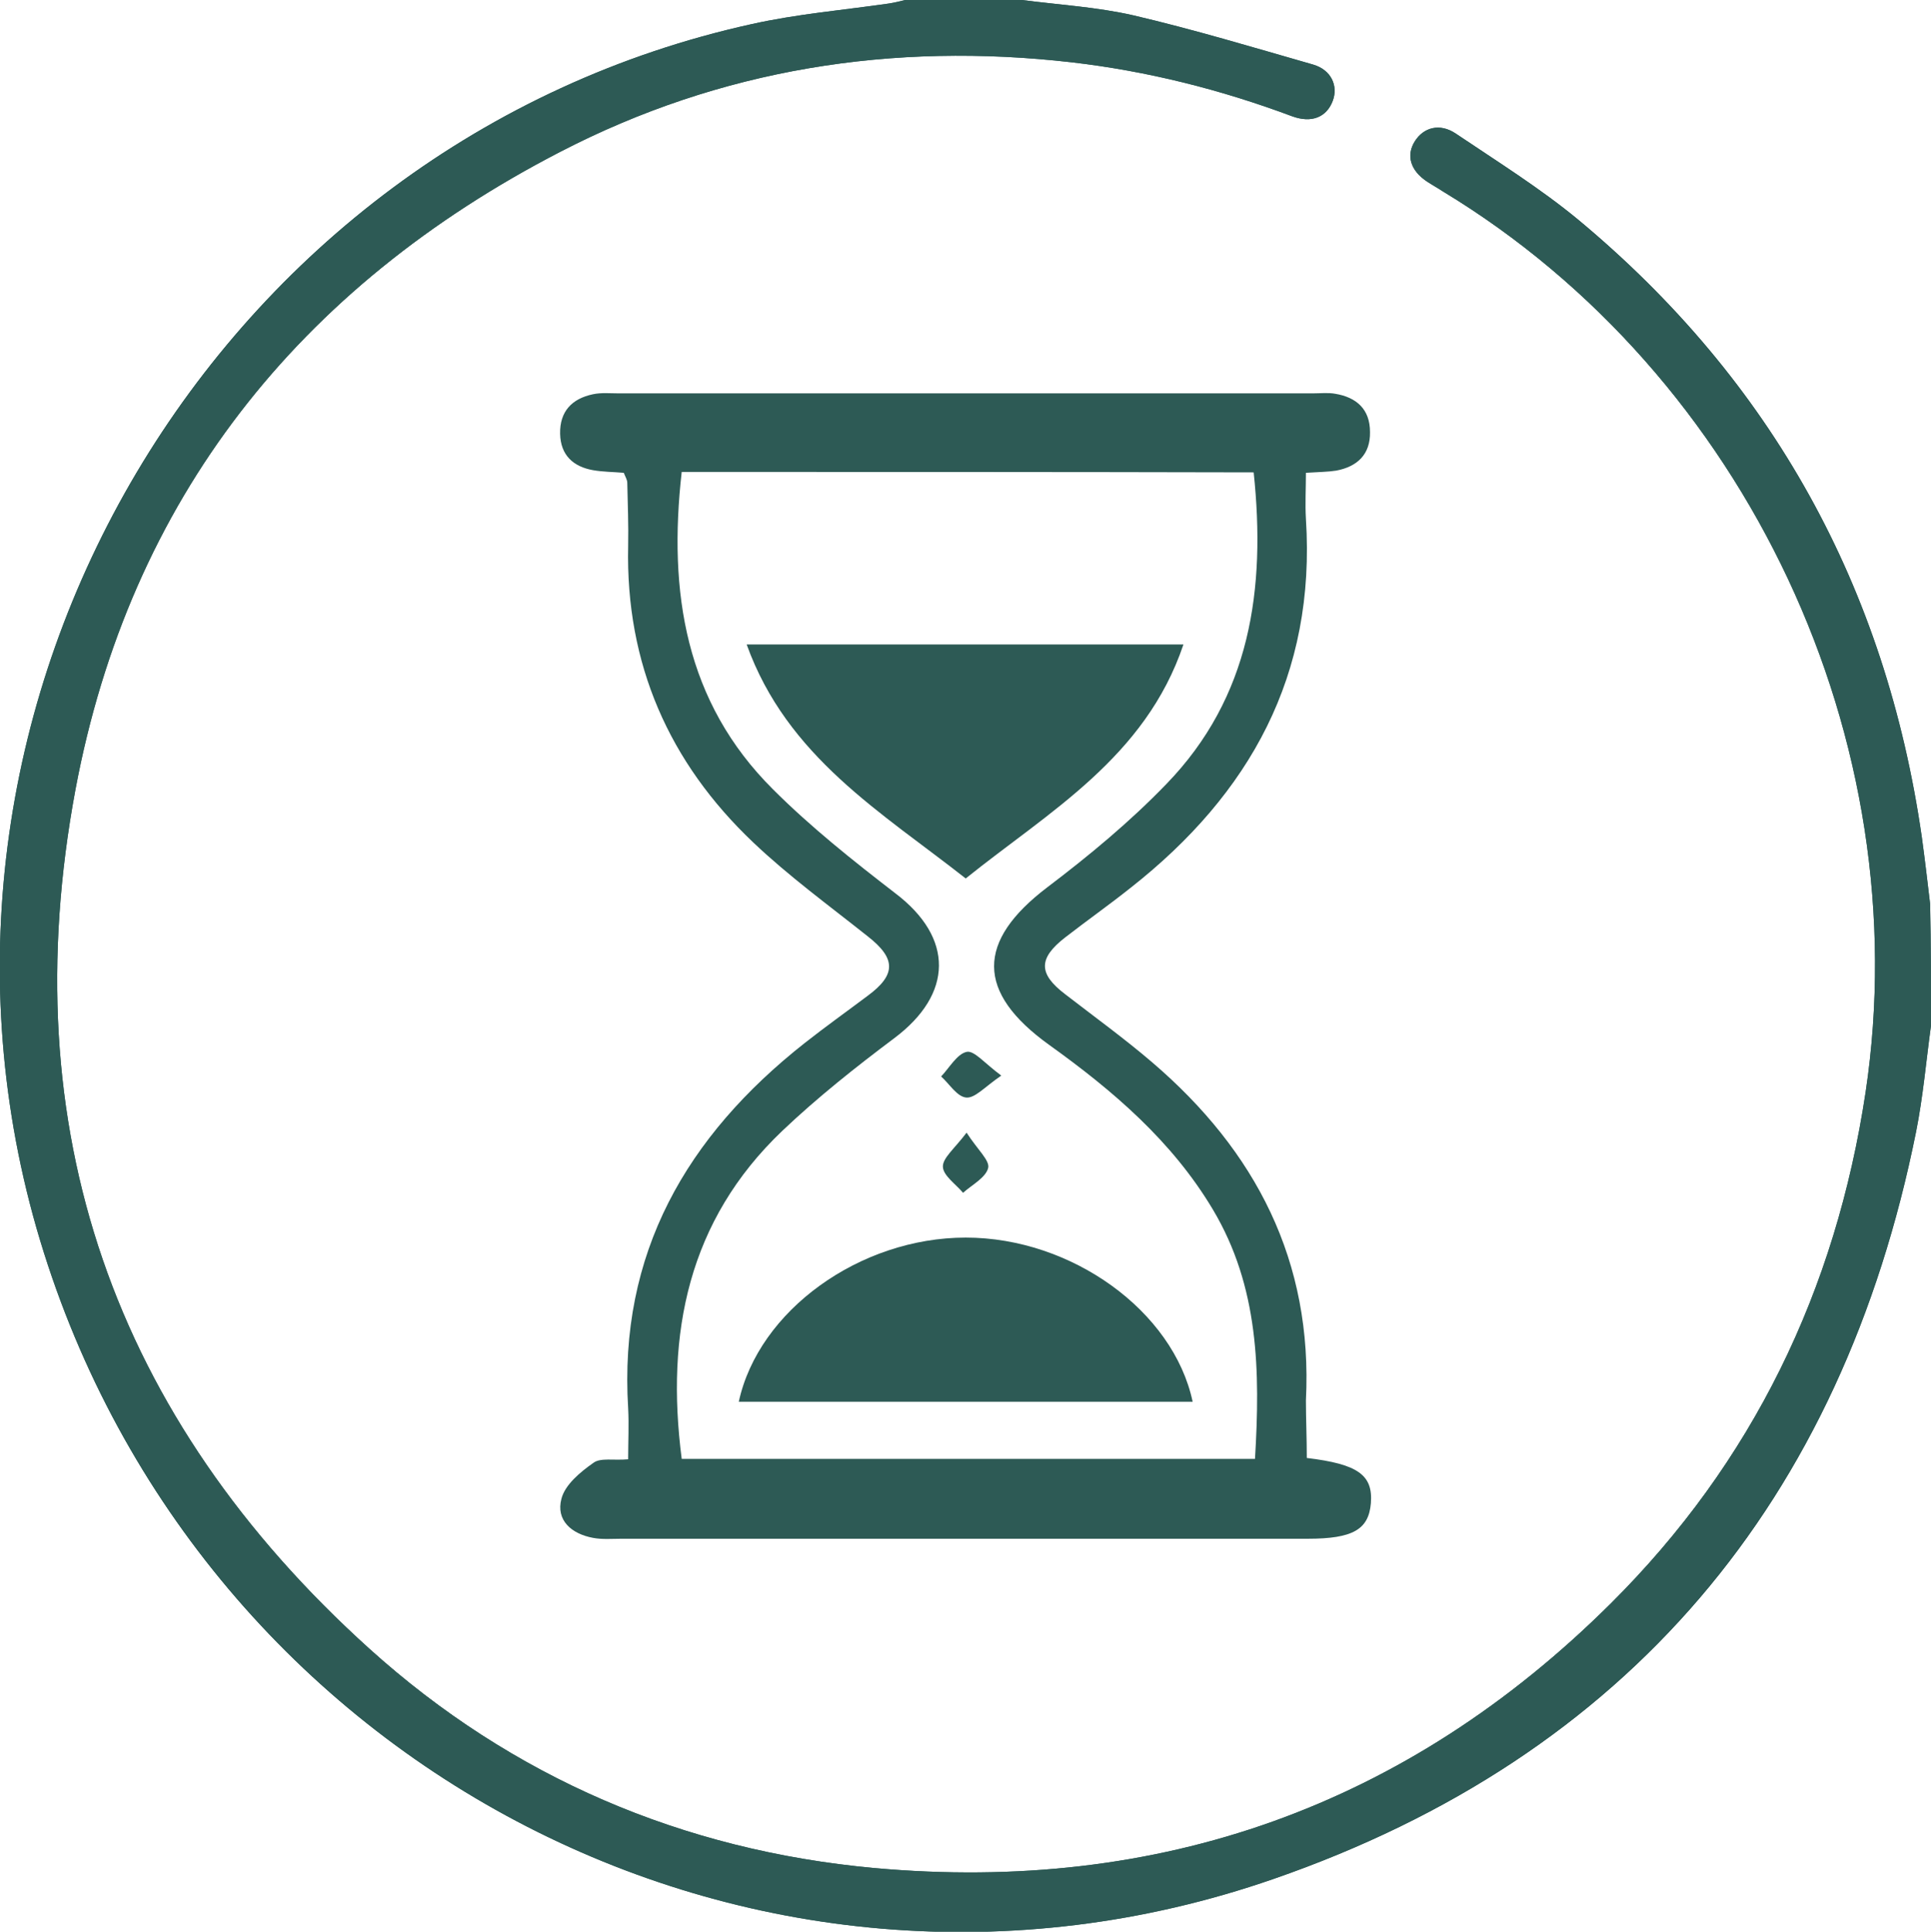
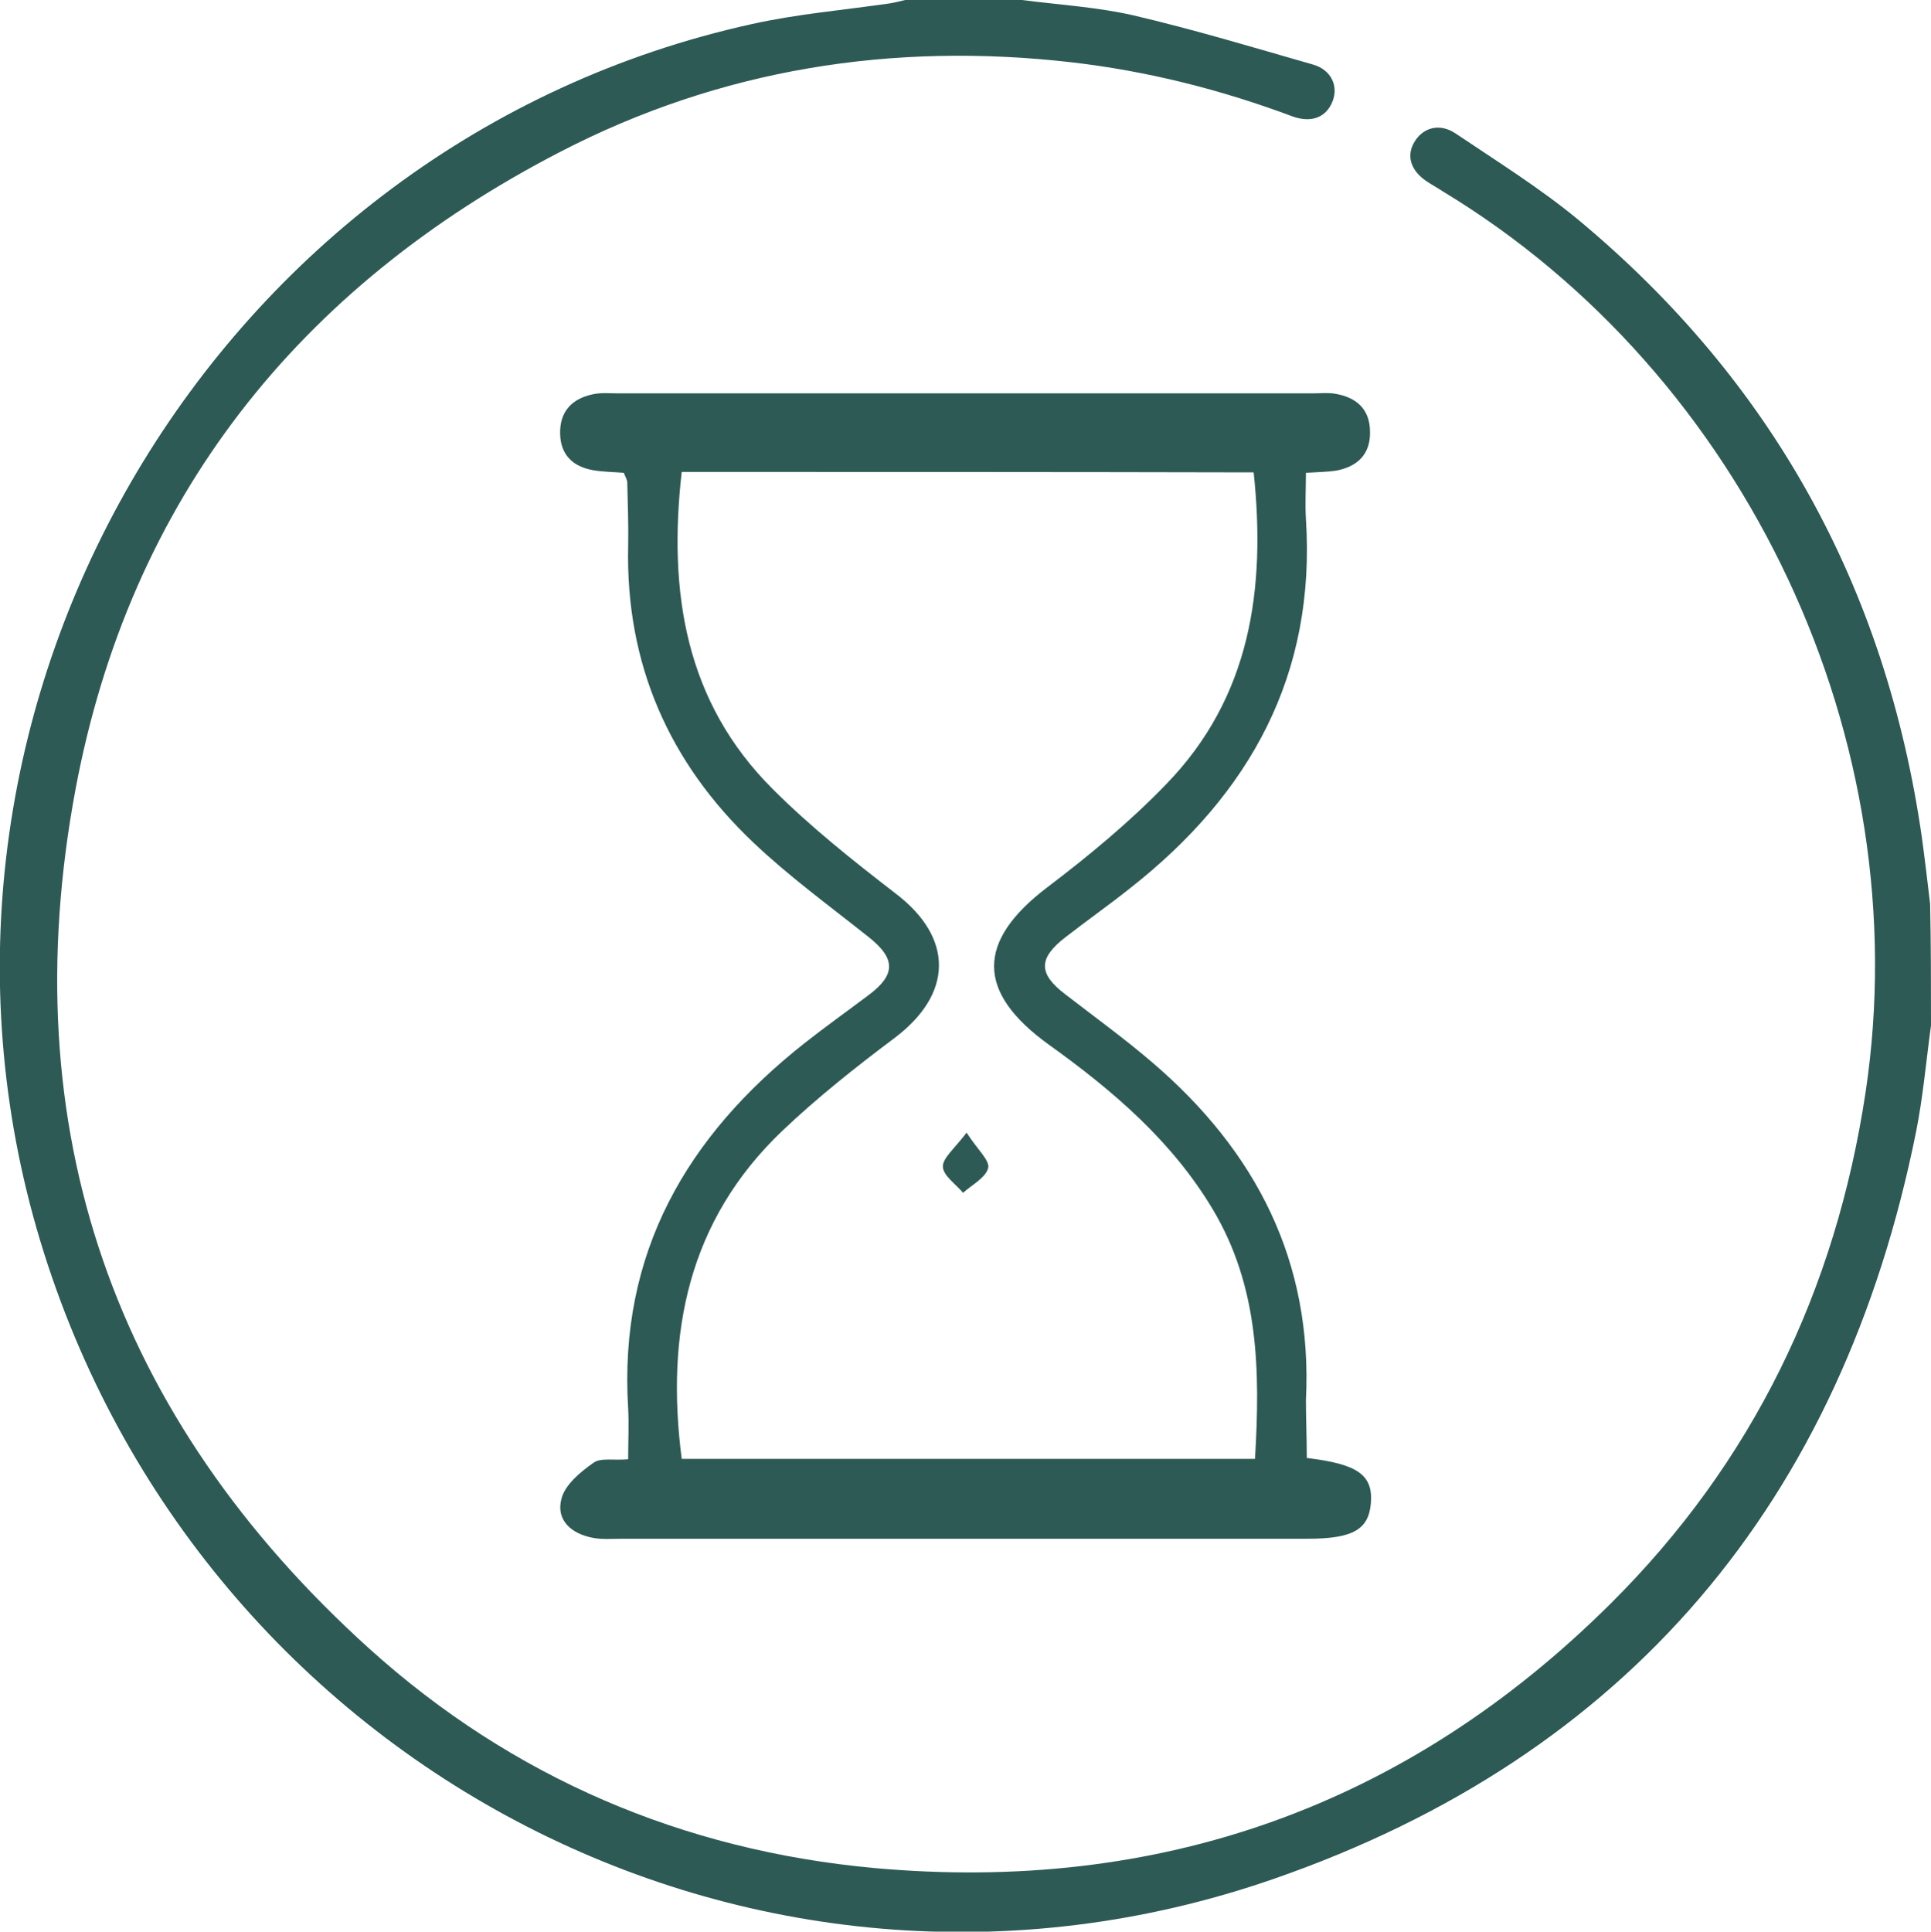
<svg xmlns="http://www.w3.org/2000/svg" version="1.1" id="Layer_1" x="0px" y="0px" viewBox="0 0 43.99 44" style="enable-background:new 0 0 43.99 44;" xml:space="preserve">
  <style type="text/css"> .st0{fill:#2D5A55;} .st1{fill:none;stroke:#2D5A55;stroke-width:1.5;stroke-linecap:round;stroke-linejoin:round;stroke-miterlimit:10;} .st2{fill:none;stroke:#00FF00;stroke-width:3;stroke-miterlimit:10;} .st3{fill:#FFFFFF;} .st4{fill:none;stroke:#2D5A55;stroke-width:0.5;stroke-linecap:round;stroke-linejoin:round;} .st5{fill:none;stroke:#2D5A55;stroke-width:0.5;stroke-linecap:round;stroke-linejoin:round;stroke-dasharray:0.497,0.993;} .st6{fill:none;stroke:#2D5A55;stroke-width:0.5;stroke-linecap:round;stroke-linejoin:round;stroke-dasharray:0.532,1.064;} .st7{fill:none;stroke:#2D5A55;stroke-width:0.5;stroke-linecap:round;stroke-linejoin:round;stroke-miterlimit:10;stroke-dasharray:0.5,1;} .st8{fill:none;stroke:#2D5A55;stroke-width:0.75;stroke-linecap:round;stroke-linejoin:round;stroke-miterlimit:10;} .st9{fill:none;stroke:#2D5A55;stroke-linecap:round;stroke-linejoin:round;stroke-miterlimit:10;} </style>
-   <path class="st0" d="M43.99,23.36c-0.11,0.8-0.18,1.62-0.34,2.42c-1.69,8.41-6.56,14.22-14.64,17.02 c-11.9,4.13-24.69-2.7-28.18-14.83C-2.61,15.95,4.93,3.24,17.12,0.55c1.03-0.23,2.09-0.32,3.13-0.47c0.13-0.02,0.25-0.05,0.37-0.08 c0.89,0,1.78,0,2.66,0c0.85,0.11,1.71,0.16,2.54,0.35c1.37,0.32,2.73,0.73,4.09,1.12c0.42,0.12,0.58,0.49,0.45,0.83 c-0.14,0.37-0.48,0.51-0.92,0.35c-1.63-0.61-3.3-1.03-5.02-1.23c-4.09-0.47-8.01,0.15-11.66,2.04c-5.96,3.08-9.8,7.91-11.04,14.52 c-1.44,7.72,0.86,14.31,6.7,19.58c3.25,2.93,7.14,4.59,11.49,4.99c6.5,0.59,12.14-1.41,16.78-6.02c3.24-3.22,5.13-7.14,5.81-11.65 c1.2-8-2.7-16.33-9.63-20.52c-0.12-0.08-0.25-0.15-0.37-0.23c-0.37-0.25-0.47-0.59-0.27-0.91s0.57-0.42,0.93-0.18 c0.95,0.64,1.93,1.25,2.8,1.97c4.41,3.67,7,8.37,7.82,14.05c0.07,0.51,0.13,1.02,0.19,1.53C43.99,21.52,43.99,22.44,43.99,23.36z" />
  <g id="NQ3rLd_1_">
    <g>
      <path class="st0" d="M29.77,33.21c1.17,0.14,1.51,0.39,1.46,1.03c-0.05,0.6-0.41,0.81-1.44,0.81c-5.21,0-10.42,0-15.63,0 c-0.22,0-0.44,0.02-0.65-0.02c-0.49-0.09-0.85-0.4-0.72-0.89c0.08-0.32,0.43-0.61,0.73-0.82c0.16-0.12,0.46-0.05,0.79-0.08 c0-0.41,0.02-0.78,0-1.16c-0.22-3.53,1.33-6.2,4.02-8.32c0.47-0.37,0.96-0.72,1.44-1.08c0.65-0.48,0.64-0.85,0-1.35 c-0.88-0.7-1.8-1.37-2.61-2.14c-1.92-1.82-2.91-4.07-2.85-6.75c0.01-0.48-0.01-0.96-0.02-1.44c0-0.07-0.04-0.13-0.08-0.23 c-0.23-0.02-0.47-0.02-0.7-0.06c-0.45-0.08-0.74-0.34-0.75-0.83c-0.01-0.51,0.27-0.8,0.75-0.9c0.19-0.04,0.38-0.02,0.57-0.02 c5.28,0,10.56,0,15.84,0c0.17,0,0.34-0.02,0.5,0.01c0.48,0.08,0.79,0.35,0.79,0.87c0.01,0.51-0.29,0.79-0.77,0.88 c-0.19,0.03-0.38,0.03-0.69,0.05c0,0.36-0.02,0.71,0,1.05c0.23,3.55-1.27,6.26-3.99,8.4c-0.49,0.39-1,0.75-1.49,1.13 c-0.62,0.48-0.62,0.83,0,1.3c0.66,0.51,1.35,1.01,1.98,1.55c2.36,2.02,3.66,4.53,3.5,7.7C29.75,32.32,29.77,32.75,29.77,33.21z M15.53,10.75c-0.31,2.74,0.08,5.24,2.08,7.23c0.86,0.86,1.83,1.63,2.79,2.37c1.33,1.01,1.32,2.29-0.03,3.3 c-0.88,0.66-1.75,1.35-2.55,2.11c-2.14,2.04-2.66,4.61-2.29,7.47c4.35,0,8.68,0,13.06,0c0.12-2,0.09-3.92-0.96-5.68 c-0.93-1.56-2.28-2.71-3.73-3.75c-1.67-1.2-1.66-2.36-0.04-3.59c0.95-0.72,1.88-1.49,2.71-2.35c1.92-1.98,2.27-4.44,1.99-7.1 C24.22,10.75,19.9,10.75,15.53,10.75z" />
-       <path class="st0" d="M17.01,14.68c3.37,0,6.61,0,9.95,0c-0.87,2.58-3.07,3.81-4.96,5.33C20.08,18.5,17.93,17.24,17.01,14.68z" />
-       <path class="st0" d="M16.83,31.93c0.45-2.08,2.76-3.74,5.17-3.74c2.41,0,4.73,1.67,5.17,3.74C23.72,31.93,20.28,31.93,16.83,31.93 z" />
      <path class="st0" d="M22.02,25.8c0.25,0.39,0.54,0.64,0.49,0.81c-0.06,0.22-0.37,0.38-0.57,0.56c-0.17-0.2-0.45-0.39-0.46-0.59 C21.47,26.38,21.74,26.17,22.02,25.8z" />
-       <path class="st0" d="M22.81,24.5c-0.38,0.26-0.6,0.52-0.8,0.5c-0.21-0.02-0.38-0.31-0.57-0.48c0.19-0.2,0.36-0.51,0.58-0.56 C22.19,23.92,22.43,24.22,22.81,24.5z" />
    </g>
  </g>
  <path class="st0" d="M43.99,23.36c-0.11,0.8-0.18,1.62-0.34,2.42c-1.69,8.41-6.56,14.22-14.64,17.02 c-11.9,4.13-24.69-2.7-28.18-14.83C-2.61,15.95,4.93,3.24,17.12,0.55c1.03-0.23,2.09-0.32,3.13-0.47c0.13-0.02,0.25-0.05,0.37-0.08 c0.89,0,1.78,0,2.66,0c0.85,0.11,1.71,0.16,2.54,0.35c1.37,0.32,2.73,0.73,4.09,1.12c0.42,0.12,0.58,0.49,0.45,0.83 c-0.14,0.37-0.48,0.51-0.92,0.35c-1.63-0.61-3.3-1.03-5.02-1.23c-4.09-0.47-8.01,0.15-11.66,2.04c-5.96,3.08-9.8,7.91-11.04,14.52 c-1.44,7.72,0.86,14.31,6.7,19.58c3.25,2.93,7.14,4.59,11.49,4.99c6.5,0.59,12.14-1.41,16.78-6.02c3.24-3.22,5.13-7.14,5.81-11.65 c1.2-8-2.7-16.33-9.63-20.52c-0.12-0.08-0.25-0.15-0.37-0.23c-0.37-0.25-0.47-0.59-0.27-0.91s0.57-0.42,0.93-0.18 c0.95,0.64,1.93,1.25,2.8,1.97c4.41,3.67,7,8.37,7.82,14.05c0.07,0.51,0.13,1.02,0.19,1.53C43.99,21.52,43.99,22.44,43.99,23.36z" />
</svg>